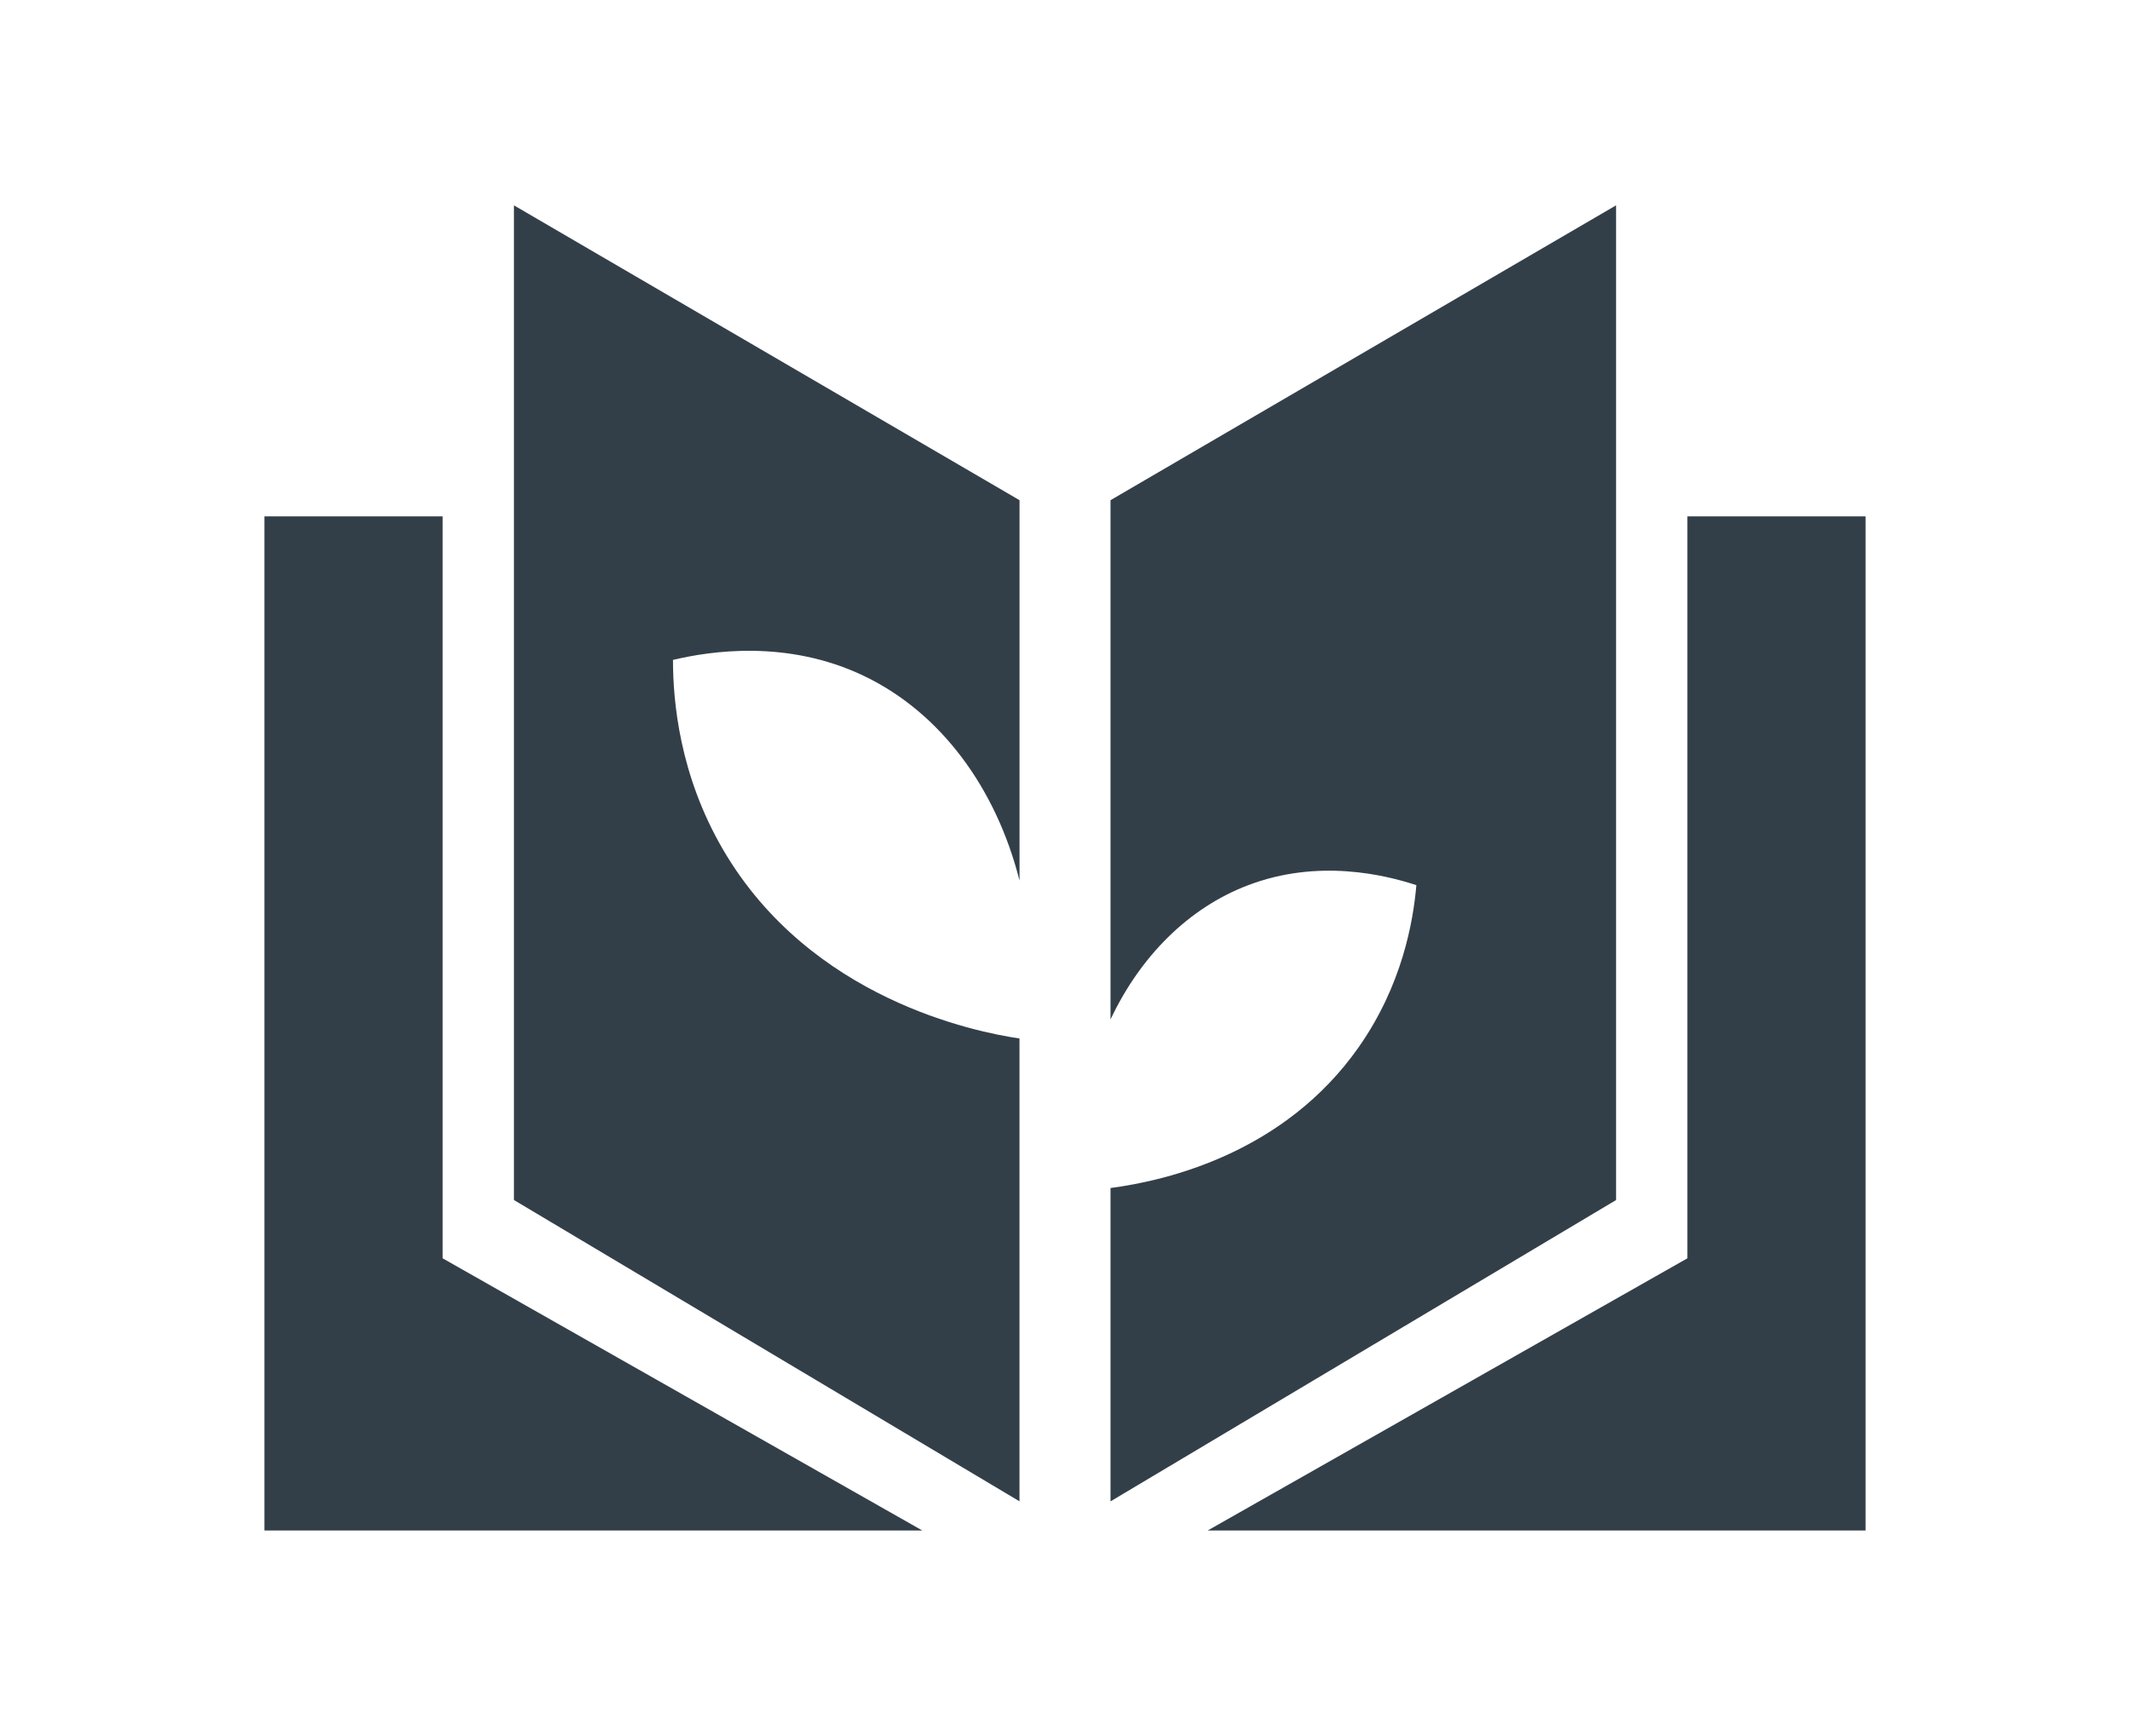
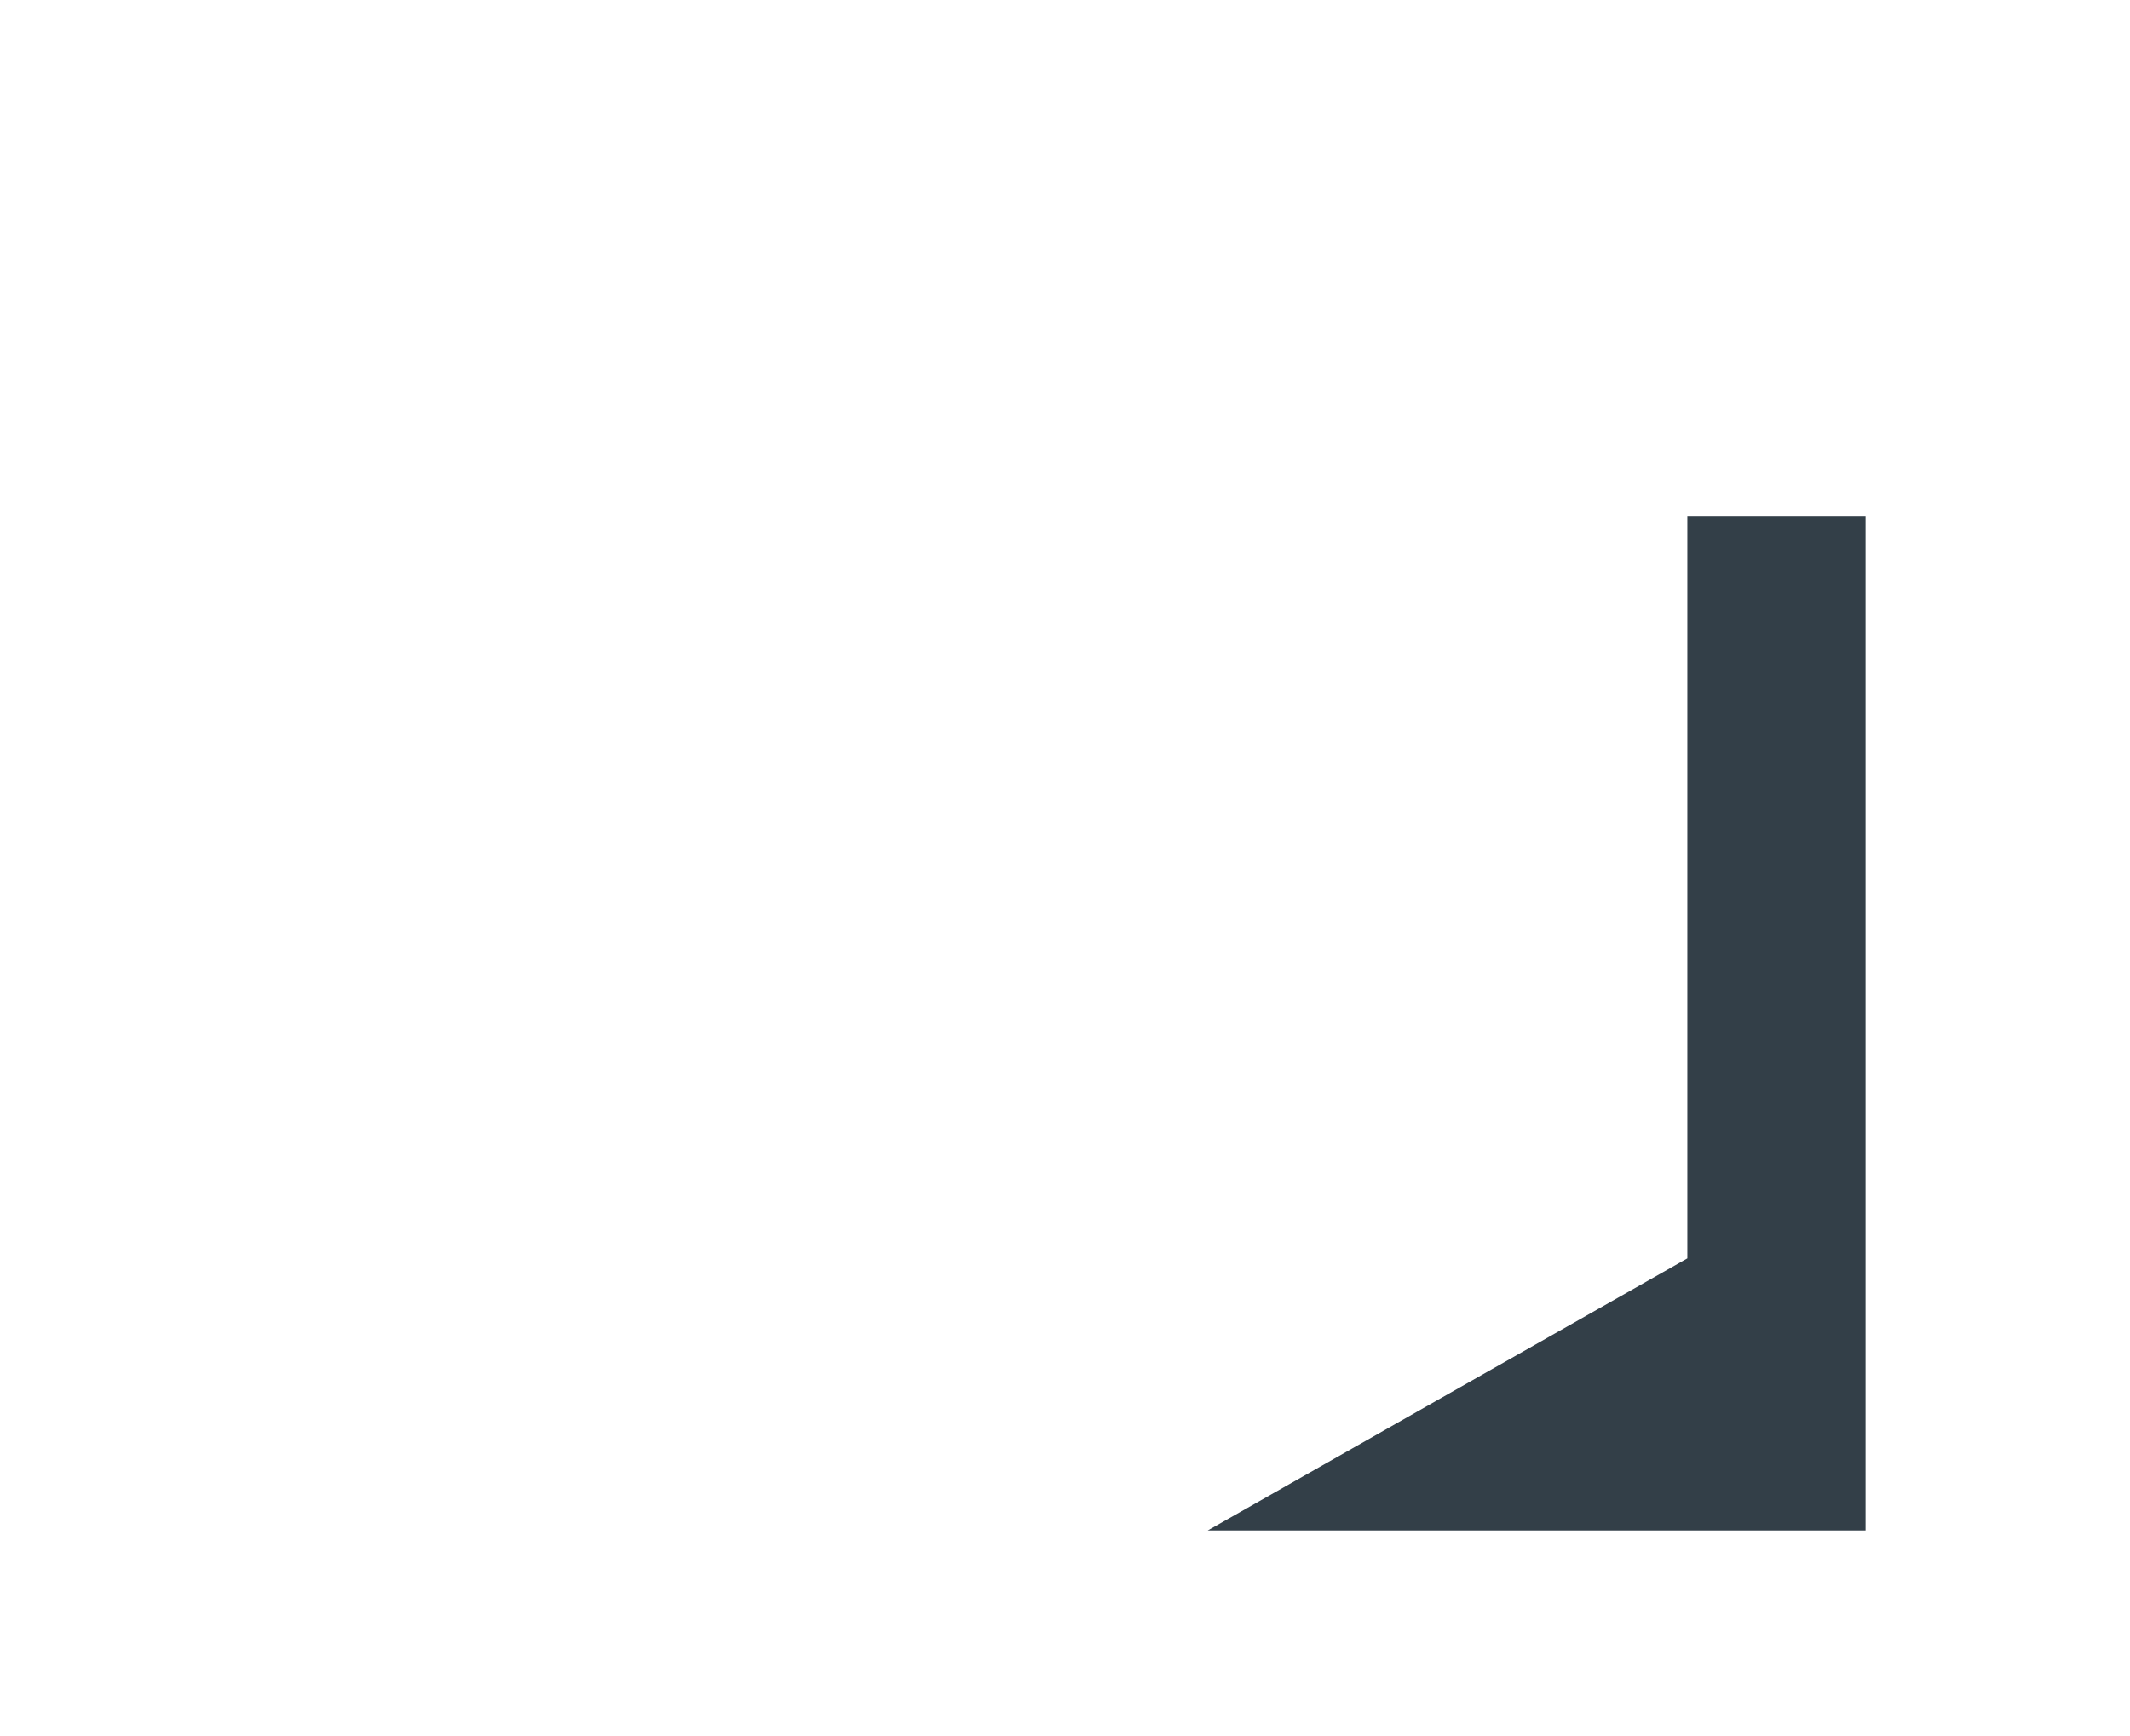
<svg xmlns="http://www.w3.org/2000/svg" data-bbox="62.57 48.6 378.86 313.62" viewBox="0 0 504 410.82" data-type="color">
  <g>
-     <path d="M171.15 201.18c-10.41-17.78-11.9-35.26-11.91-45 8.58-2.04 26.98-4.98 45.33 3.86 18.05 8.7 31.14 26.49 36.67 48.37v-90.03L121.61 48.6v235.41l119.62 71.31V245.78c-10.46-1.54-49.42-9.33-70.09-44.61Z" fill="#333f48" data-color="1" />
-     <path fill="#333f48" d="M104.74 122.21v175.6l113.49 64.41H62.57V122.21h42.17z" data-color="1" />
    <path fill="#333f48" d="M399.26 122.21v175.6l-113.49 64.41h155.66V122.21h-42.17z" data-color="1" />
-     <path d="M262.77 118.38v122.9c7.03-14.93 18.43-26.38 32.48-31.75 16.68-6.38 32.54-2.45 39.89-.04-.73 8.51-3.32 23.68-13.72 38.45-17.5 24.84-45.01 31.43-58.65 33.23v74.16l119.62-71.31V48.6l-119.62 69.78Z" fill="#333f48" data-color="1" />
  </g>
</svg>